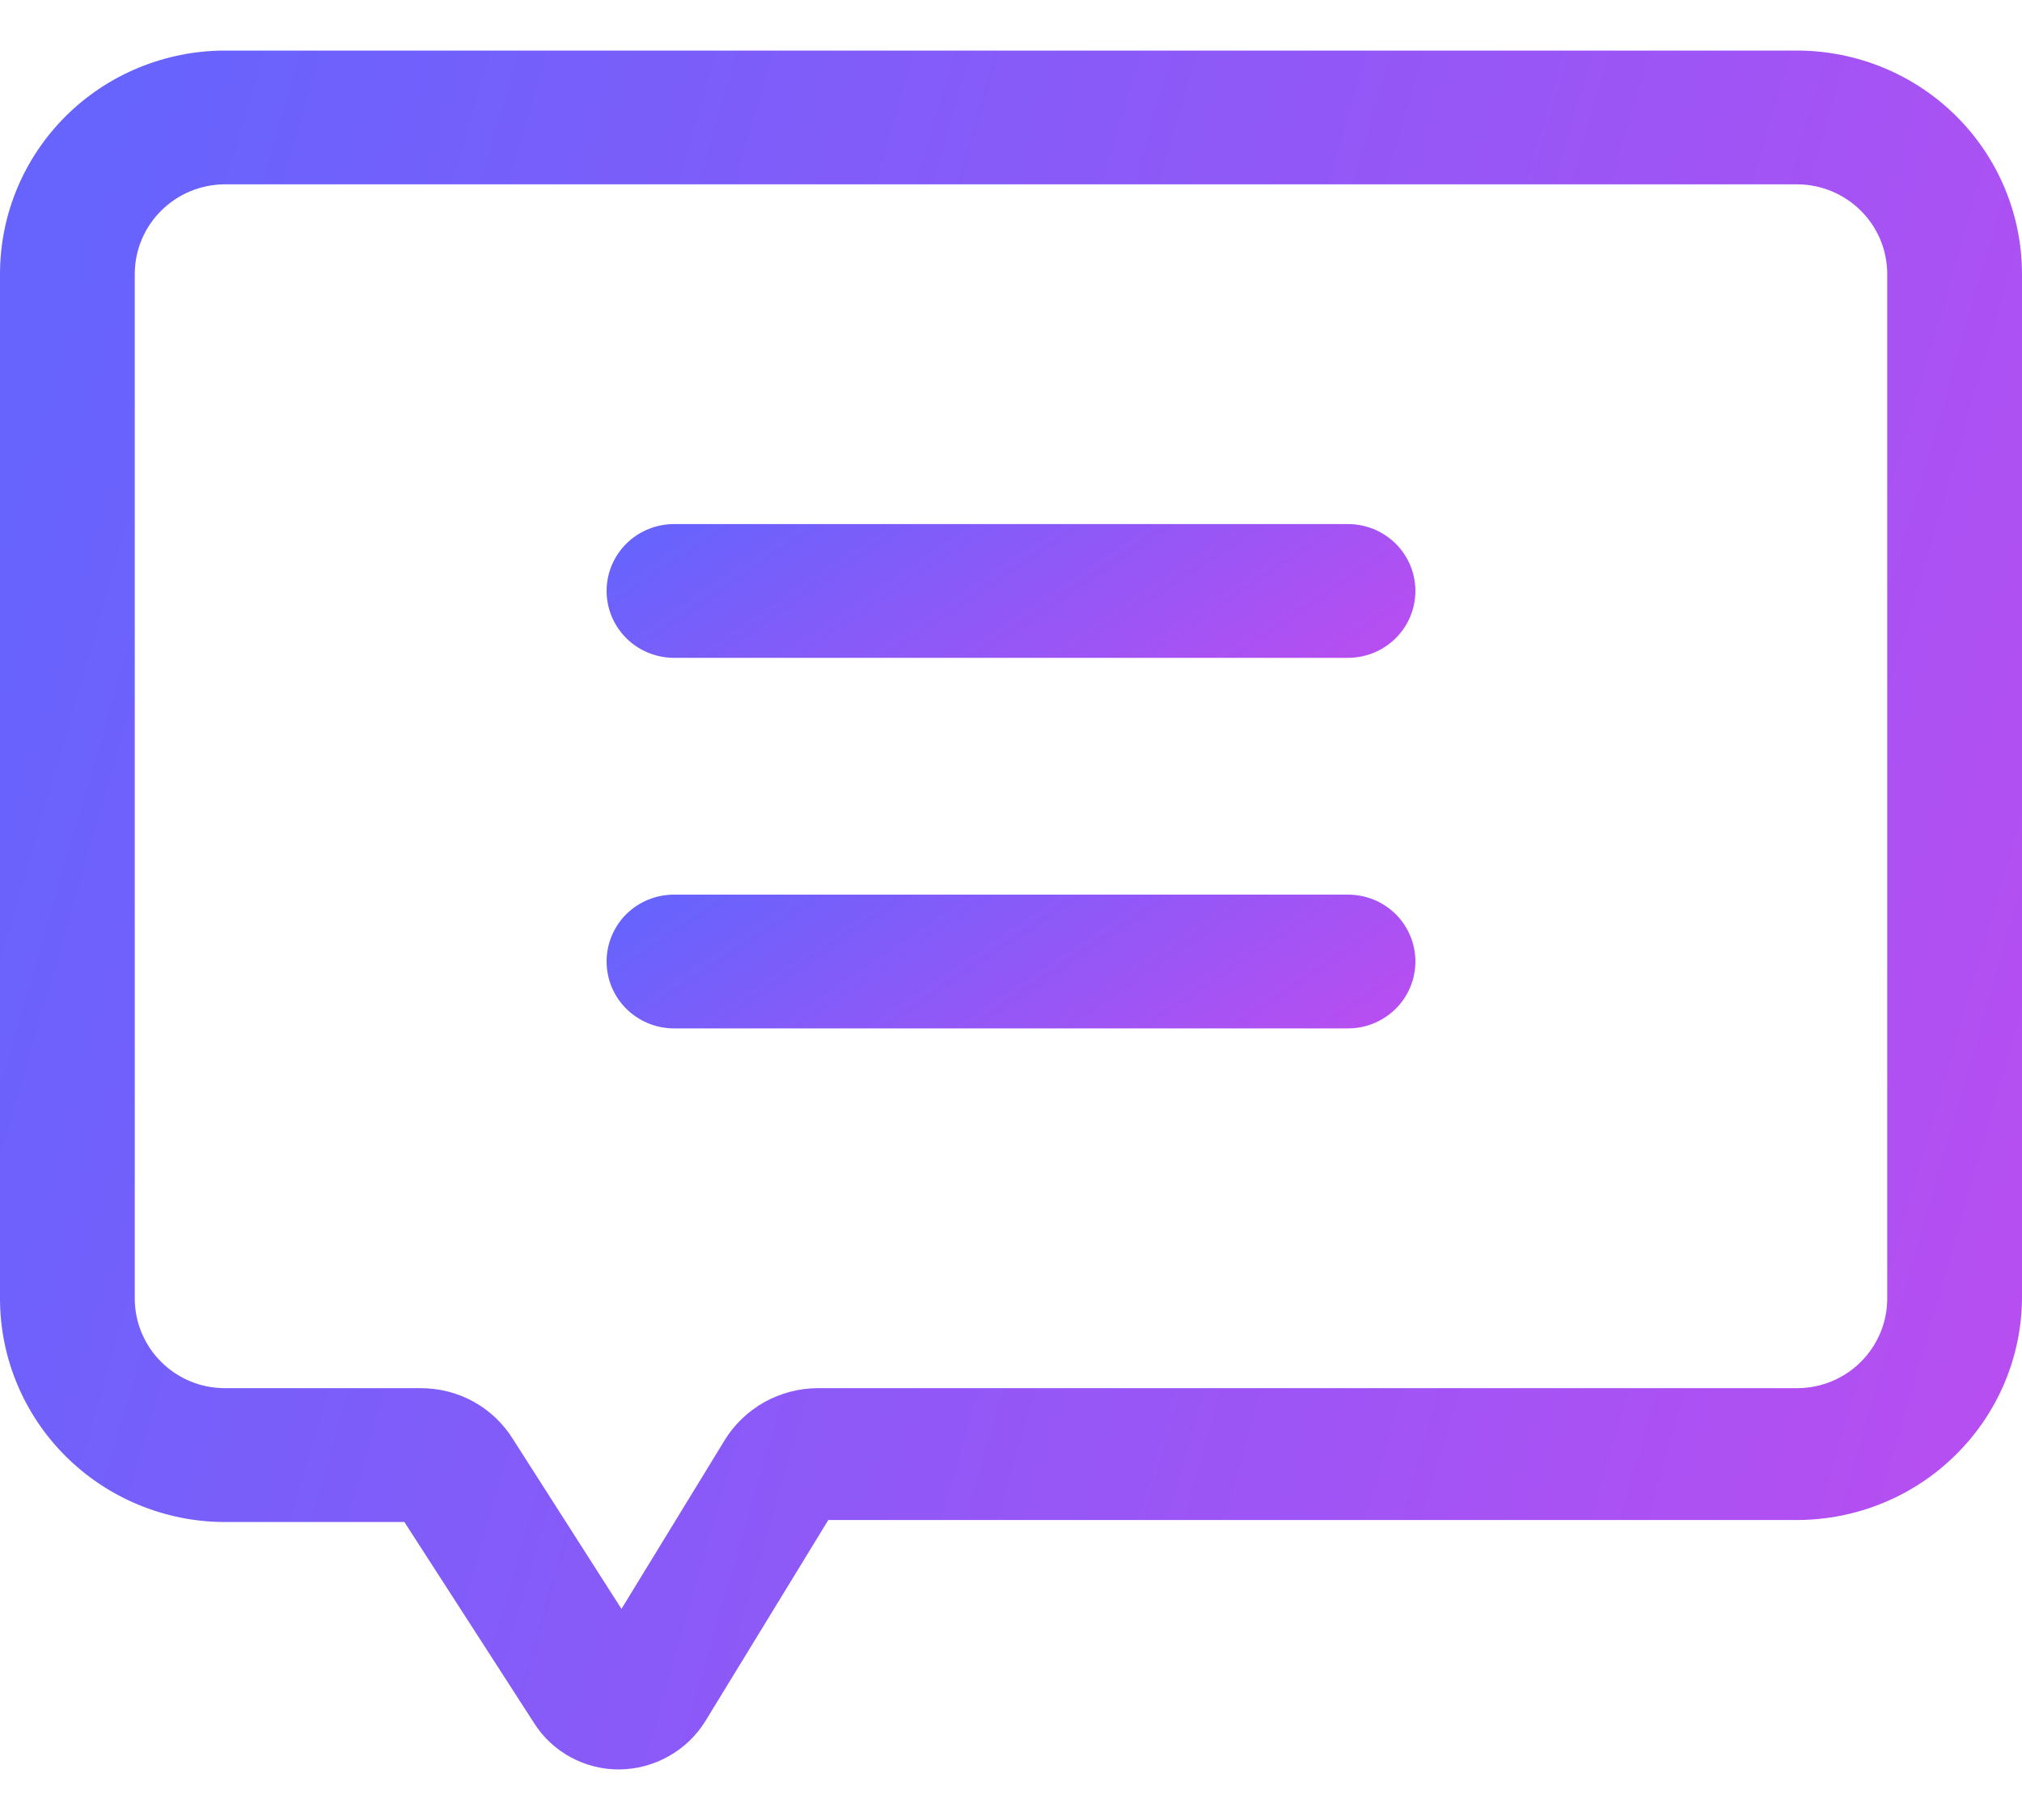
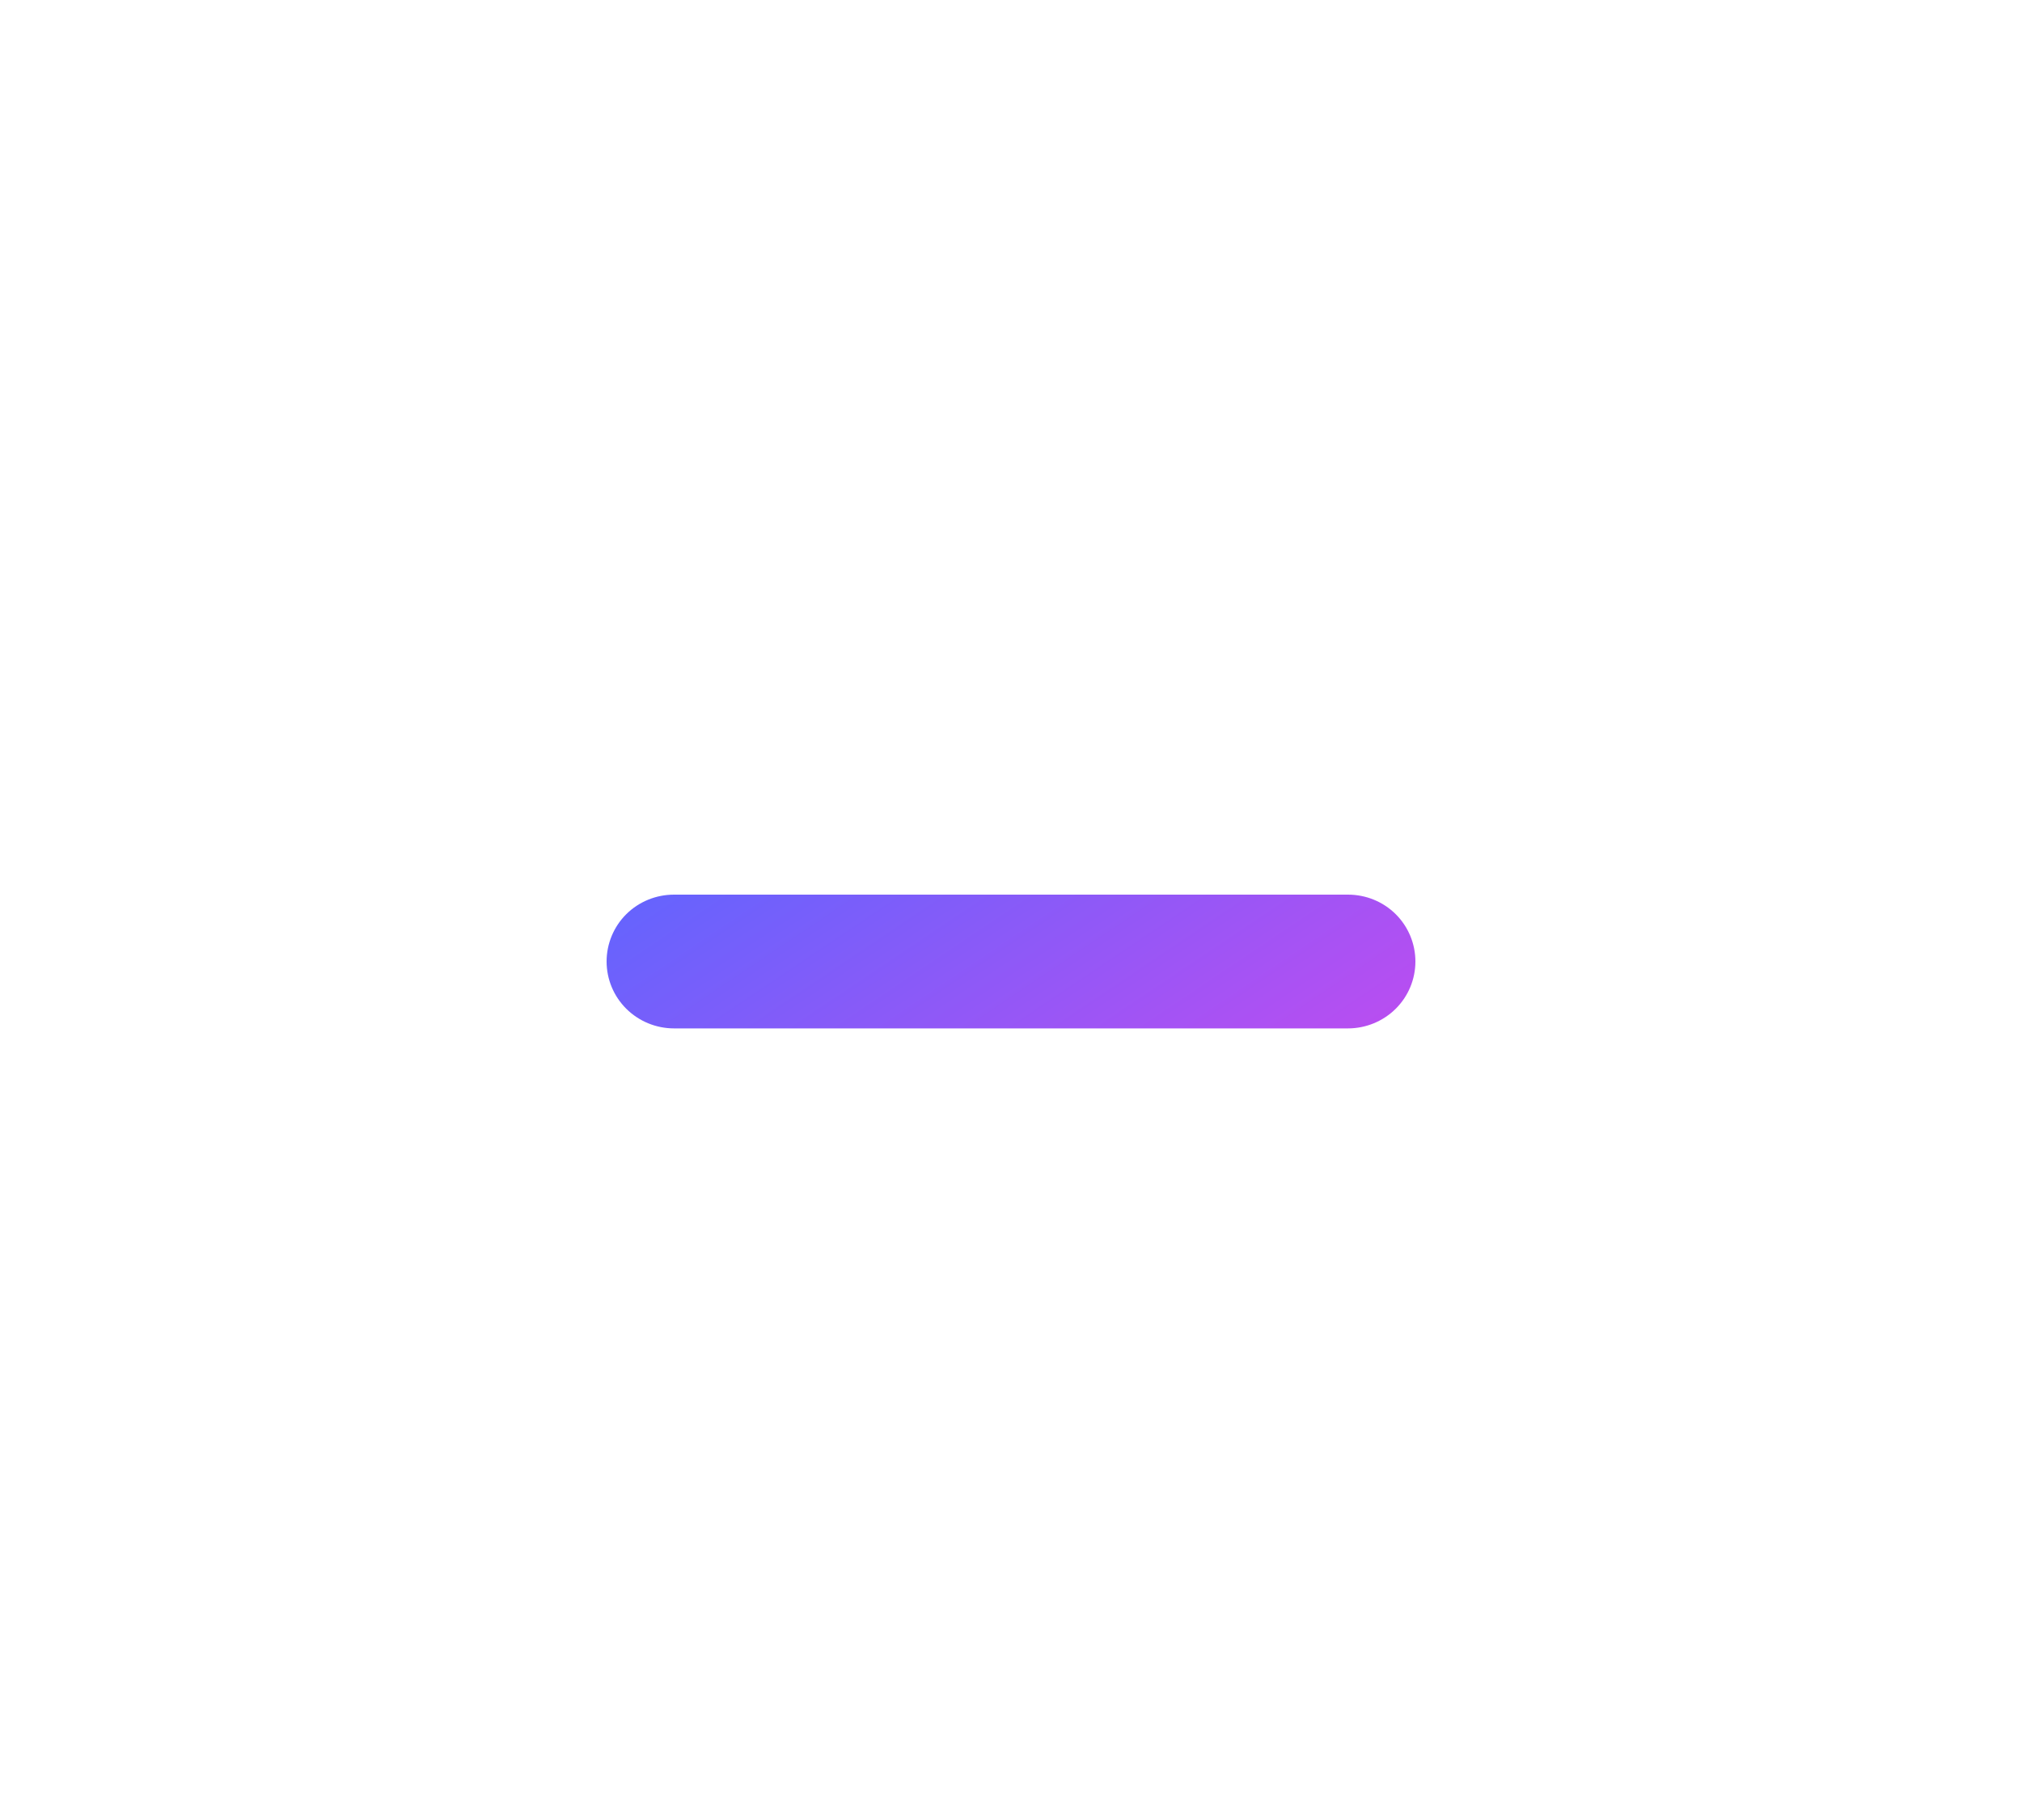
<svg xmlns="http://www.w3.org/2000/svg" width="20" height="18" viewBox="0 0 20 18" fill="none">
-   <path d="M17.78 0.5H2.22C1.632 0.502 1.068 0.734 0.652 1.147C0.236 1.56 0.002 2.119 0 2.703V12.843C-2.64169e-06 13.428 0.234 13.989 0.65 14.403C1.066 14.817 1.631 15.051 2.22 15.053H4L5.28 17.037C5.369 17.18 5.494 17.297 5.642 17.378C5.791 17.459 5.957 17.501 6.127 17.5C6.298 17.498 6.467 17.453 6.616 17.368C6.766 17.284 6.891 17.163 6.98 17.017L8.193 15.033H17.78C18.366 15.031 18.928 14.8 19.343 14.39C19.759 13.98 19.995 13.425 20 12.843V2.703C19.998 2.119 19.764 1.56 19.348 1.147C18.932 0.734 18.368 0.502 17.78 0.5ZM18.667 12.843C18.667 13.077 18.573 13.302 18.407 13.468C18.241 13.634 18.016 13.728 17.78 13.729H8.087C7.902 13.73 7.72 13.778 7.559 13.868C7.398 13.959 7.263 14.088 7.167 14.245L6.147 15.912L5.073 14.232C4.977 14.078 4.843 13.95 4.683 13.862C4.523 13.774 4.343 13.729 4.16 13.729H2.22C1.984 13.728 1.759 13.634 1.593 13.468C1.427 13.302 1.333 13.077 1.333 12.843V2.703C1.335 2.47 1.429 2.247 1.595 2.083C1.761 1.918 1.985 1.825 2.22 1.823H17.78C18.015 1.825 18.239 1.918 18.405 2.083C18.571 2.247 18.665 2.47 18.667 2.703V12.843Z" fill="url(#paint0_linear_2792_226)" />
-   <path d="M13.333 5.183H6.667C6.49 5.183 6.32 5.253 6.195 5.377C6.07 5.501 6 5.669 6 5.844C6 6.02 6.07 6.188 6.195 6.312C6.32 6.436 6.49 6.506 6.667 6.506H13.333C13.51 6.506 13.68 6.436 13.805 6.312C13.93 6.188 14 6.02 14 5.844C14 5.669 13.93 5.501 13.805 5.377C13.68 5.253 13.51 5.183 13.333 5.183Z" fill="url(#paint1_linear_2792_226)" />
  <path d="M13.333 8.848H6.667C6.49 8.848 6.32 8.917 6.195 9.041C6.07 9.165 6 9.334 6 9.509C6 9.685 6.07 9.853 6.195 9.977C6.32 10.101 6.49 10.171 6.667 10.171H13.333C13.51 10.171 13.68 10.101 13.805 9.977C13.93 9.853 14 9.685 14 9.509C14 9.334 13.93 9.165 13.805 9.041C13.68 8.917 13.51 8.848 13.333 8.848Z" fill="url(#paint2_linear_2792_226)" />
  <defs>
    <linearGradient id="paint0_linear_2792_226" x1="1.034" y1="1.633" x2="21.917" y2="7.69" gradientUnits="userSpaceOnUse">
      <stop stop-color="#6763FD" />
      <stop offset="1" stop-color="#B84EF1" />
    </linearGradient>
    <linearGradient id="paint1_linear_2792_226" x1="6.414" y1="5.271" x2="9.224" y2="9.461" gradientUnits="userSpaceOnUse">
      <stop stop-color="#6763FD" />
      <stop offset="1" stop-color="#B84EF1" />
    </linearGradient>
    <linearGradient id="paint2_linear_2792_226" x1="6.414" y1="8.936" x2="9.224" y2="13.125" gradientUnits="userSpaceOnUse">
      <stop stop-color="#6763FD" />
      <stop offset="1" stop-color="#B84EF1" />
    </linearGradient>
  </defs>
</svg>